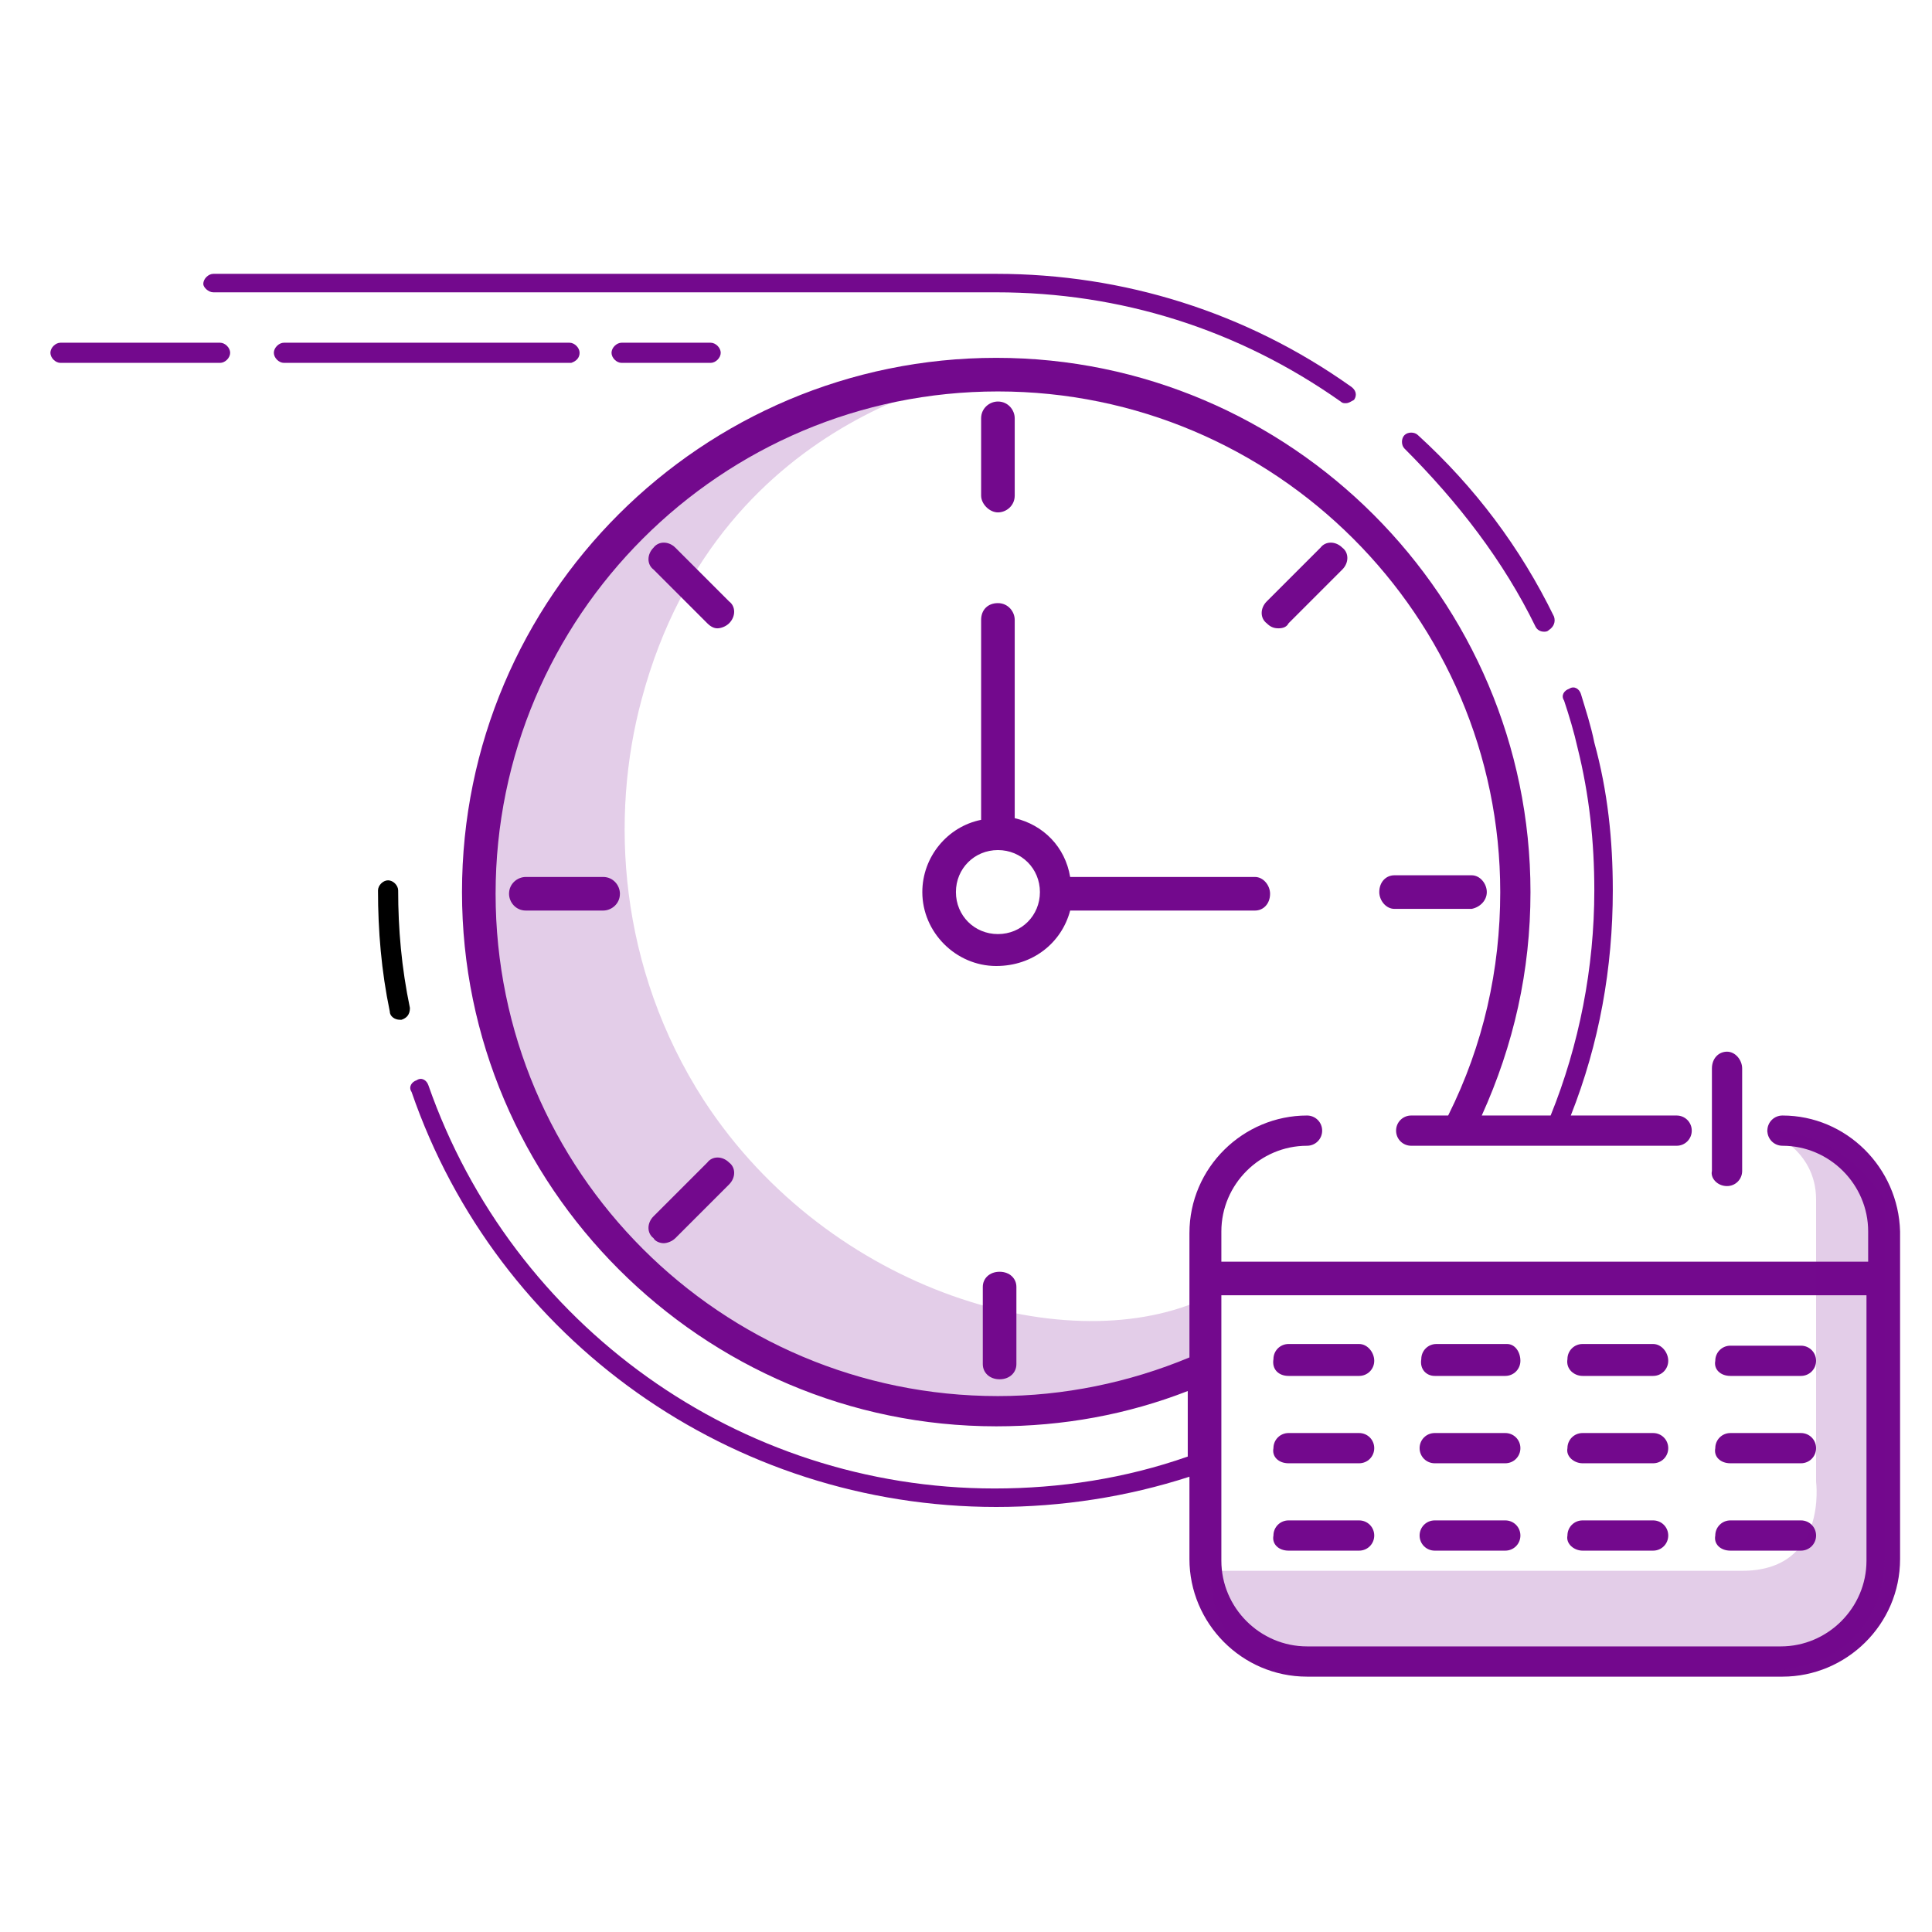
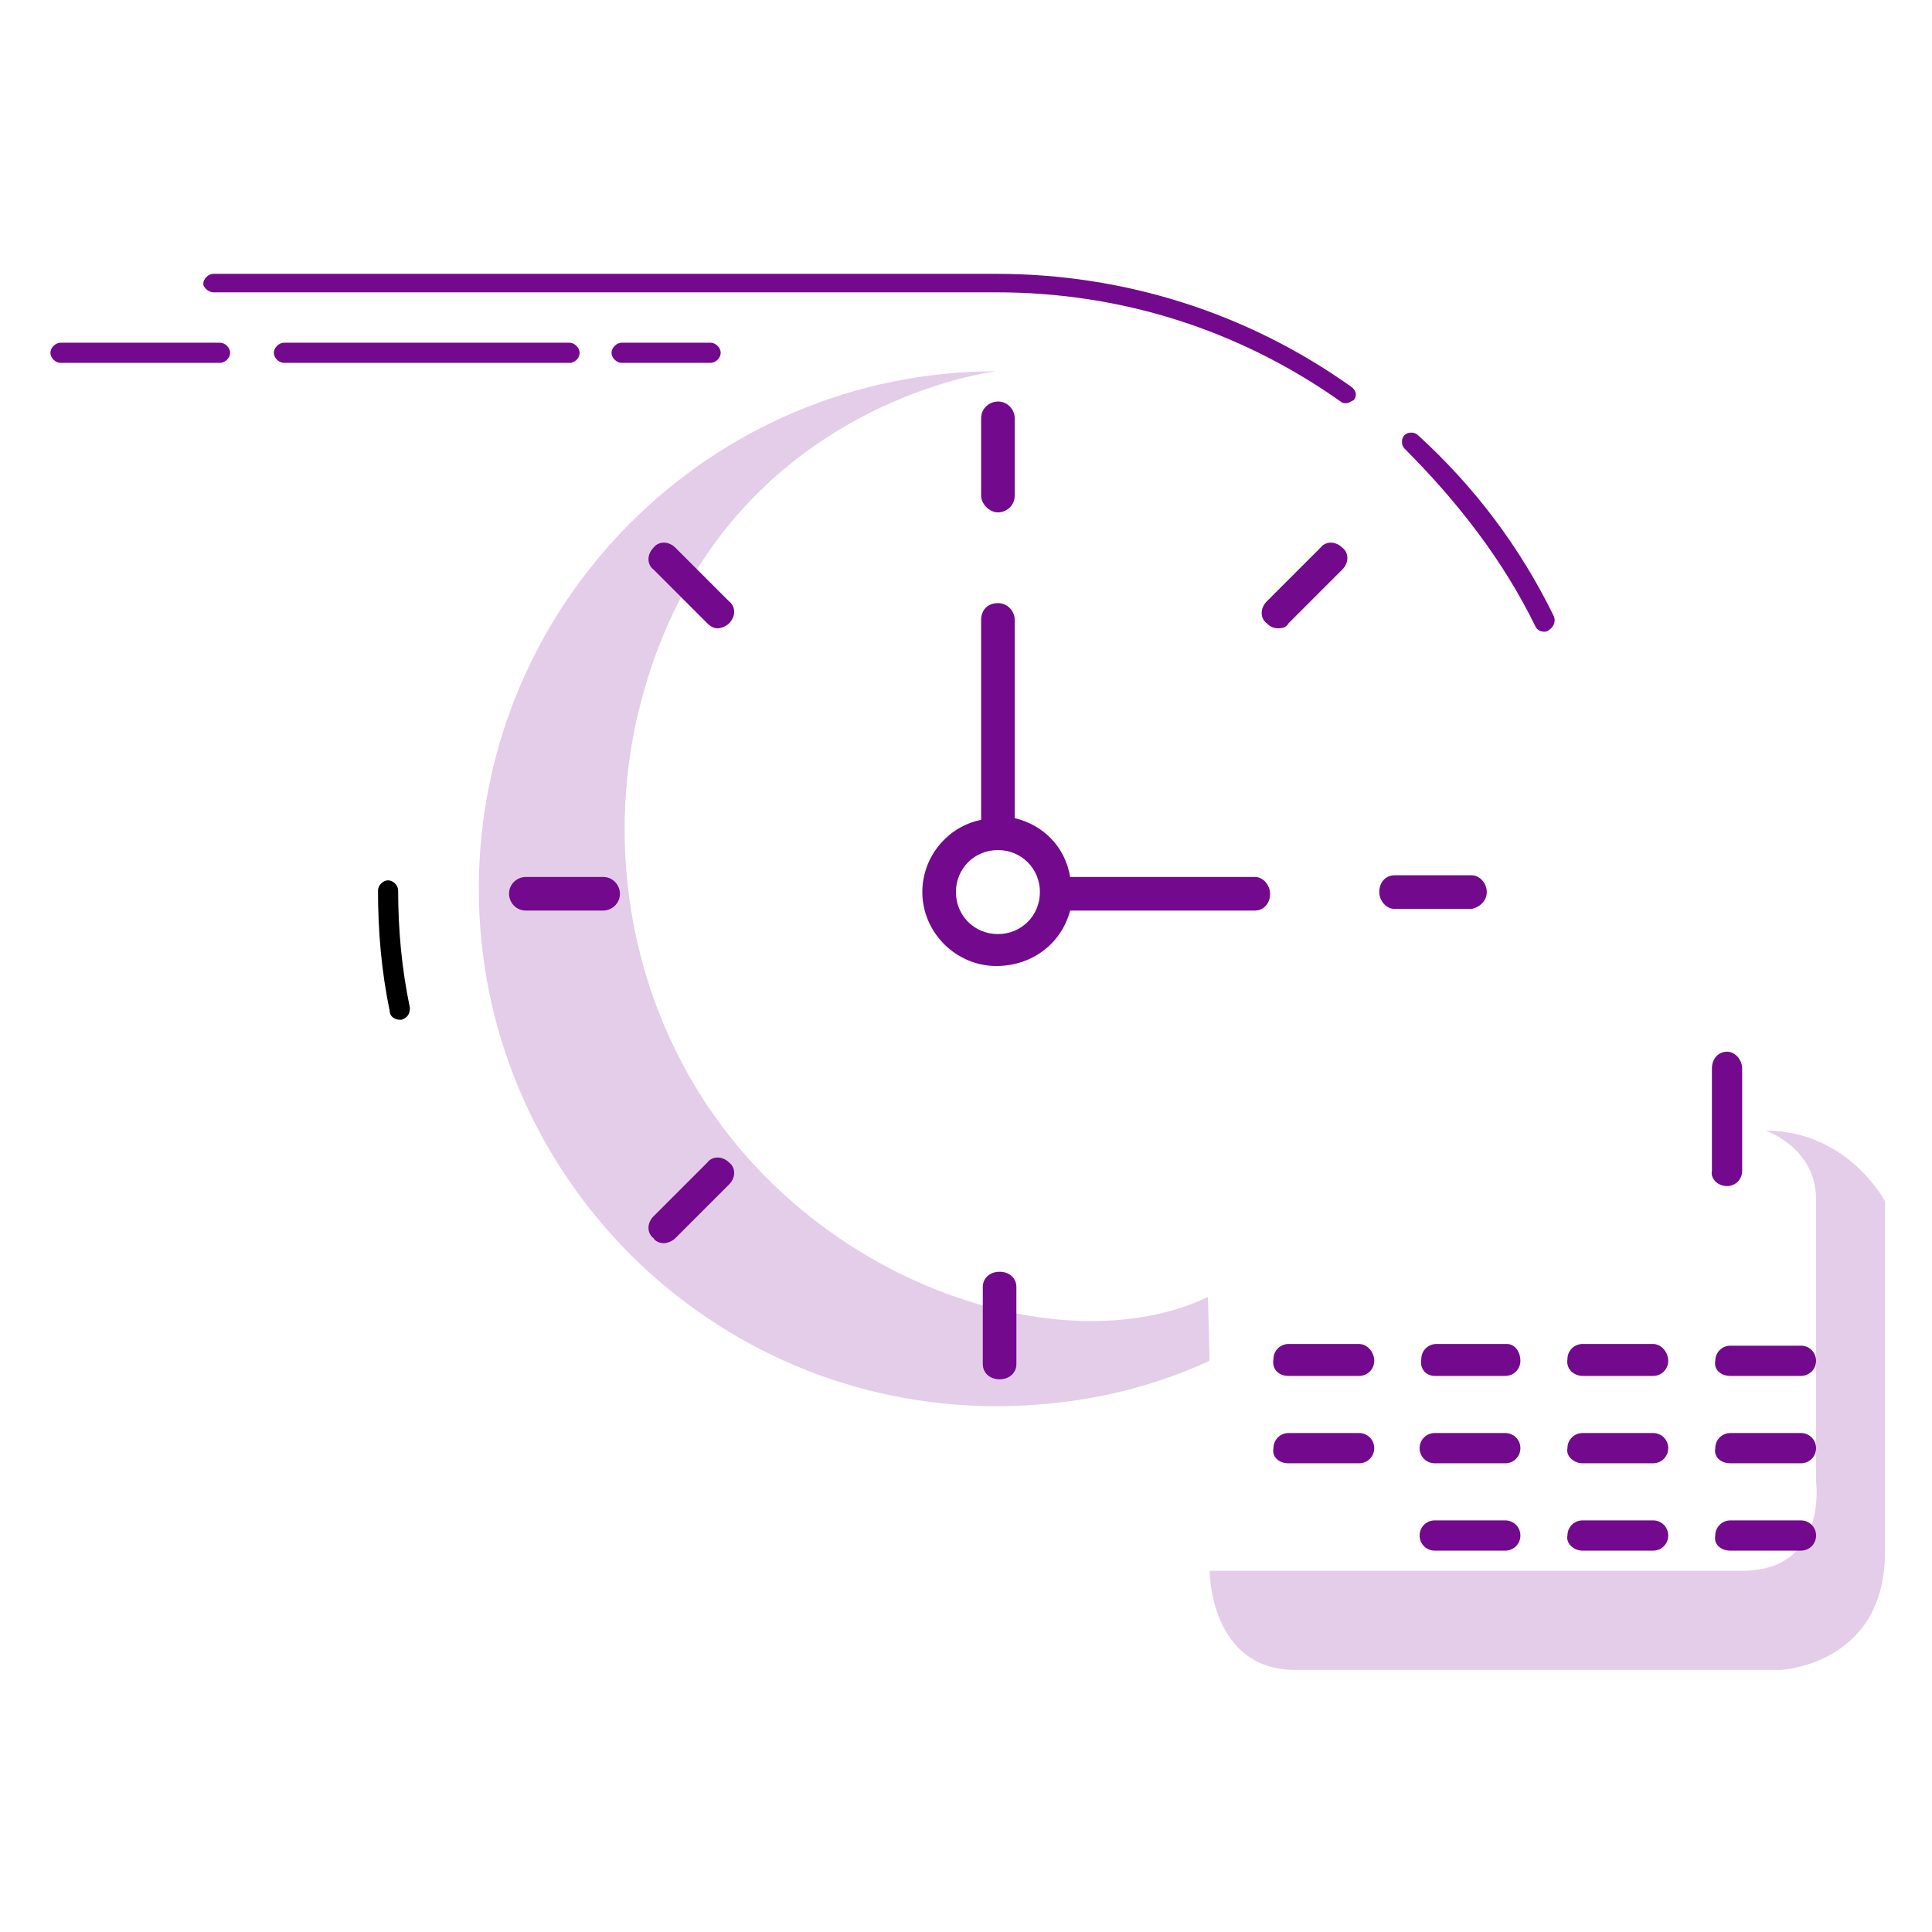
<svg xmlns="http://www.w3.org/2000/svg" id="Layer_1" x="0px" y="0px" viewBox="0 0 115 115" style="enable-background:new 0 0 115 115;" xml:space="preserve">
  <style type="text/css"> .st0{opacity:0.2;fill:#73098D;enable-background:new ;} .st1{fill:#73098D;} </style>
  <path class="st0" d="M72,81c-3.9,1.8-8.2,2.7-12.7,2.7c-17,0-30.8-13.8-30.8-30.8s13.8-30.8,30.8-30.8c0,0-16.4,1.9-21.1,19.5 c-1.9,7-1.4,16,3.7,23.9c7.5,11.5,21.9,15.6,30,11.7L72,81z" />
  <path class="st1" d="M59.4,30.5c0.5,0,1-0.4,1-1v-4.6c0-0.5-0.4-1-1-1c-0.5,0-1,0.4-1,1v4.6C58.4,30,58.9,30.5,59.4,30.5z" />
  <path class="st1" d="M58.5,76.6v4.6c0,0.5,0.4,0.9,1,0.9s1-0.4,1-0.9v-4.6c0-0.5-0.4-0.9-1-0.9S58.5,76.1,58.5,76.6z" />
  <path class="st1" d="M31.3,52.2c-0.5,0-1,0.4-1,1c0,0.5,0.4,1,1,1h4.6c0.5,0,1-0.4,1-1c0-0.5-0.4-1-1-1H31.3z" />
  <path class="st1" d="M88.5,53.1c0-0.5-0.4-1-0.9-1H83c-0.5,0-0.9,0.4-0.9,1c0,0.5,0.4,1,0.9,1h4.6C88.1,54,88.5,53.6,88.5,53.1z" />
  <path class="st1" d="M76.7,37.1l3.2-3.2c0.4-0.4,0.4-1,0-1.3c-0.4-0.4-1-0.4-1.3,0l-3.2,3.2c-0.4,0.4-0.4,1,0,1.3 c0.2,0.2,0.4,0.3,0.7,0.3S76.6,37.3,76.7,37.1z" />
  <path class="st1" d="M39.5,74c0.2,0,0.5-0.1,0.7-0.3l3.2-3.2c0.4-0.4,0.4-1,0-1.3c-0.4-0.4-1-0.4-1.3,0l-3.2,3.2 c-0.4,0.4-0.4,1,0,1.3C39,73.9,39.3,74,39.5,74z" />
  <path class="st1" d="M42.7,37.4c0.2,0,0.5-0.1,0.7-0.3c0.4-0.4,0.4-1,0-1.3l-3.2-3.2c-0.4-0.4-1-0.4-1.3,0c-0.4,0.4-0.4,1,0,1.3 l3.2,3.2C42.3,37.3,42.5,37.4,42.7,37.4z" />
  <path class="st1" d="M63.7,54.2h11c0.5,0,0.9-0.4,0.9-1c0-0.5-0.4-1-0.9-1h-11c-0.3-1.8-1.6-3.1-3.3-3.5v-0.1V36.9c0-0.5-0.4-1-1-1 s-1,0.4-1,1v11.8c0,0,0,0,0,0.1c-2,0.4-3.5,2.2-3.5,4.3c0,2.4,2,4.4,4.4,4.4C61.5,57.5,63.2,56.1,63.7,54.2z M59.4,55.6 c-1.4,0-2.5-1.1-2.5-2.5s1.1-2.5,2.5-2.5s2.5,1.1,2.5,2.5S60.8,55.6,59.4,55.6z" />
  <path class="st1" d="M12.7,17.4h46.6c7.4,0,14.4,2.2,20.5,6.5C79.9,24,80,24,80.1,24c0.2,0,0.3-0.1,0.5-0.2c0.2-0.3,0.1-0.6-0.2-0.8 c-6.2-4.4-13.5-6.7-21.1-6.7H12.7c-0.3,0-0.6,0.3-0.6,0.6C12.1,17.1,12.4,17.4,12.7,17.4z" />
  <path class="st1" d="M91.4,37.3c0.1,0.2,0.3,0.3,0.5,0.3c0.1,0,0.2,0,0.3-0.1c0.3-0.2,0.4-0.5,0.3-0.8c-2-4.1-4.7-7.7-8.1-10.8 c-0.2-0.2-0.6-0.2-0.8,0c-0.2,0.2-0.2,0.6,0,0.8C86.8,29.9,89.5,33.4,91.4,37.3z" />
  <path d="M23.7,53c0-0.3-0.3-0.6-0.6-0.6s-0.6,0.3-0.6,0.6c0,2.4,0.2,4.8,0.7,7.2c0,0.3,0.3,0.5,0.6,0.5h0.1c0.3-0.1,0.5-0.3,0.5-0.7 C23.9,57.6,23.7,55.3,23.7,53z" />
-   <path class="st1" d="M106.1,66.4c-0.5,0-0.9,0.4-0.9,0.9s0.4,0.9,0.9,0.9c2.8,0,5.1,2.3,5.1,5.1v1.8H72.7v-1.8 c0-2.8,2.3-5.1,5.1-5.1c0.5,0,0.9-0.4,0.9-0.9s-0.4-0.9-0.9-0.9c-3.8,0-7,3.1-7,7v7.4c-3.6,1.5-7.5,2.3-11.4,2.3 c-16.5,0-29.9-13.4-29.9-29.9s13.4-29.9,29.9-29.9s29.9,13.4,29.9,29.8c0,4.6-1,9.1-3.1,13.3l0,0H84c-0.5,0-0.9,0.4-0.9,0.9 s0.4,0.9,0.9,0.9h15.8c0.5,0,0.9-0.4,0.9-0.9s-0.4-0.9-0.9-0.9h-6.3C95.2,62.1,96,57.6,96,53c0-3-0.3-5.9-1.1-8.8 c-0.2-1-0.5-1.9-0.8-2.9C94,41,93.7,40.8,93.4,41c-0.3,0.1-0.5,0.4-0.3,0.7c0.3,0.9,0.6,1.9,0.8,2.8c0.7,2.8,1,5.6,1,8.5 c0,4.6-0.9,9.2-2.6,13.4h-4.1c1.9-4.2,2.9-8.6,2.9-13.3c0-17.5-14.3-31.8-31.8-31.8S27.5,35.5,27.5,53.1c0,17.5,14.3,31.8,31.8,31.8 c4,0,7.8-0.7,11.4-2.1v3.9c-3.7,1.3-7.6,1.9-11.5,1.9c-15.2,0-28.7-9.7-33.7-24c-0.1-0.3-0.4-0.5-0.7-0.3c-0.3,0.1-0.5,0.4-0.3,0.7 c5.1,14.8,19.1,24.7,34.8,24.7c3.9,0,7.8-0.6,11.5-1.8v4.9c0,3.8,3.1,7,7,7h28.3c3.8,0,7-3.1,7-7V73.3 C113,69.5,109.9,66.4,106.1,66.4z M111.1,92.9c0,2.8-2.3,5.1-5.1,5.1H77.8c-2.8,0-5.1-2.3-5.1-5.1V87v-5.4c0-0.2,0-0.3,0-0.5v-4 h38.4L111.1,92.9L111.1,92.9z" />
  <path class="st1" d="M76.7,81.9h4.2c0.5,0,0.9-0.4,0.9-0.9s-0.4-1-0.9-1h-4.2c-0.5,0-0.9,0.4-0.9,0.9C75.7,81.5,76.1,81.9,76.7,81.9 z" />
  <path class="st1" d="M85.4,81.9h4.2c0.5,0,0.9-0.4,0.9-0.9s-0.3-1-0.8-1h-4.2c-0.5,0-0.9,0.4-0.9,0.9C84.5,81.5,84.9,81.9,85.4,81.9 z" />
  <path class="st1" d="M94.2,81.9h4.2c0.5,0,0.9-0.4,0.9-0.9s-0.4-1-0.9-1h-4.2c-0.5,0-0.9,0.4-0.9,0.9C93.2,81.5,93.7,81.9,94.2,81.9 z" />
  <path class="st1" d="M103,81.9h4.2c0.5,0,0.9-0.4,0.9-0.9s-0.4-0.9-0.9-0.9H103c-0.5,0-0.9,0.4-0.9,0.9 C102,81.5,102.4,81.9,103,81.9z" />
  <path class="st1" d="M76.7,87.1h4.2c0.5,0,0.9-0.4,0.9-0.9s-0.4-0.9-0.9-0.9h-4.2c-0.5,0-0.9,0.4-0.9,0.9 C75.7,86.7,76.1,87.1,76.7,87.1z" />
  <path class="st1" d="M85.4,87.1h4.2c0.5,0,0.9-0.4,0.9-0.9s-0.4-0.9-0.9-0.9h-4.2c-0.5,0-0.9,0.4-0.9,0.9S84.9,87.1,85.4,87.1z" />
  <path class="st1" d="M94.2,87.1h4.2c0.5,0,0.9-0.4,0.9-0.9s-0.4-0.9-0.9-0.9h-4.2c-0.5,0-0.9,0.4-0.9,0.9 C93.2,86.7,93.7,87.1,94.2,87.1z" />
  <path class="st1" d="M103,87.1h4.2c0.5,0,0.9-0.4,0.9-0.9s-0.4-0.9-0.9-0.9H103c-0.5,0-0.9,0.4-0.9,0.9 C102,86.7,102.4,87.1,103,87.1z" />
-   <path class="st1" d="M76.7,92.3h4.2c0.5,0,0.9-0.4,0.9-0.9s-0.4-0.9-0.9-0.9h-4.2c-0.5,0-0.9,0.4-0.9,0.9 C75.7,91.9,76.1,92.3,76.7,92.3z" />
  <path class="st1" d="M85.4,92.3h4.2c0.5,0,0.9-0.4,0.9-0.9s-0.4-0.9-0.9-0.9h-4.2c-0.5,0-0.9,0.4-0.9,0.9S84.9,92.3,85.4,92.3z" />
  <path class="st1" d="M94.2,92.3h4.2c0.5,0,0.9-0.4,0.9-0.9s-0.4-0.9-0.9-0.9h-4.2c-0.5,0-0.9,0.4-0.9,0.9 C93.2,91.9,93.7,92.3,94.2,92.3z" />
  <path class="st1" d="M103,92.3h4.2c0.5,0,0.9-0.4,0.9-0.9s-0.4-0.9-0.9-0.9H103c-0.5,0-0.9,0.4-0.9,0.9 C102,91.9,102.4,92.3,103,92.3z" />
  <path class="st1" d="M102.8,70.6c0.5,0,0.9-0.4,0.9-0.9v-6.1c0-0.5-0.4-1-0.9-1s-0.9,0.4-0.9,1v6.1 C101.8,70.1,102.2,70.6,102.8,70.6z" />
  <path class="st1" d="M13.1,20.4H3.6C3.3,20.4,3,20.7,3,21s0.3,0.6,0.6,0.6h9.5c0.3,0,0.6-0.3,0.6-0.6S13.4,20.4,13.1,20.4z" />
  <path class="st1" d="M34.5,21c0-0.3-0.3-0.6-0.6-0.6h-17c-0.3,0-0.6,0.3-0.6,0.6s0.3,0.6,0.6,0.6H34C34.3,21.5,34.5,21.3,34.5,21z" />
  <path class="st1" d="M37,20.4c-0.3,0-0.6,0.3-0.6,0.6s0.3,0.6,0.6,0.6h5.3c0.3,0,0.6-0.3,0.6-0.6s-0.3-0.6-0.6-0.6H37z" />
  <path class="st0" d="M105.1,67.3c0,0,3,1,3,4.1c0,1.9,0,16.8,0,16.8s0.7,5.3-4.4,5.3s-31.7,0-31.7,0s0,5.9,5.1,5.9s28.9,0,28.9,0 s6.2-0.3,6.2-7s0-20.9,0-20.9S110,67.3,105.1,67.3z" />
</svg>